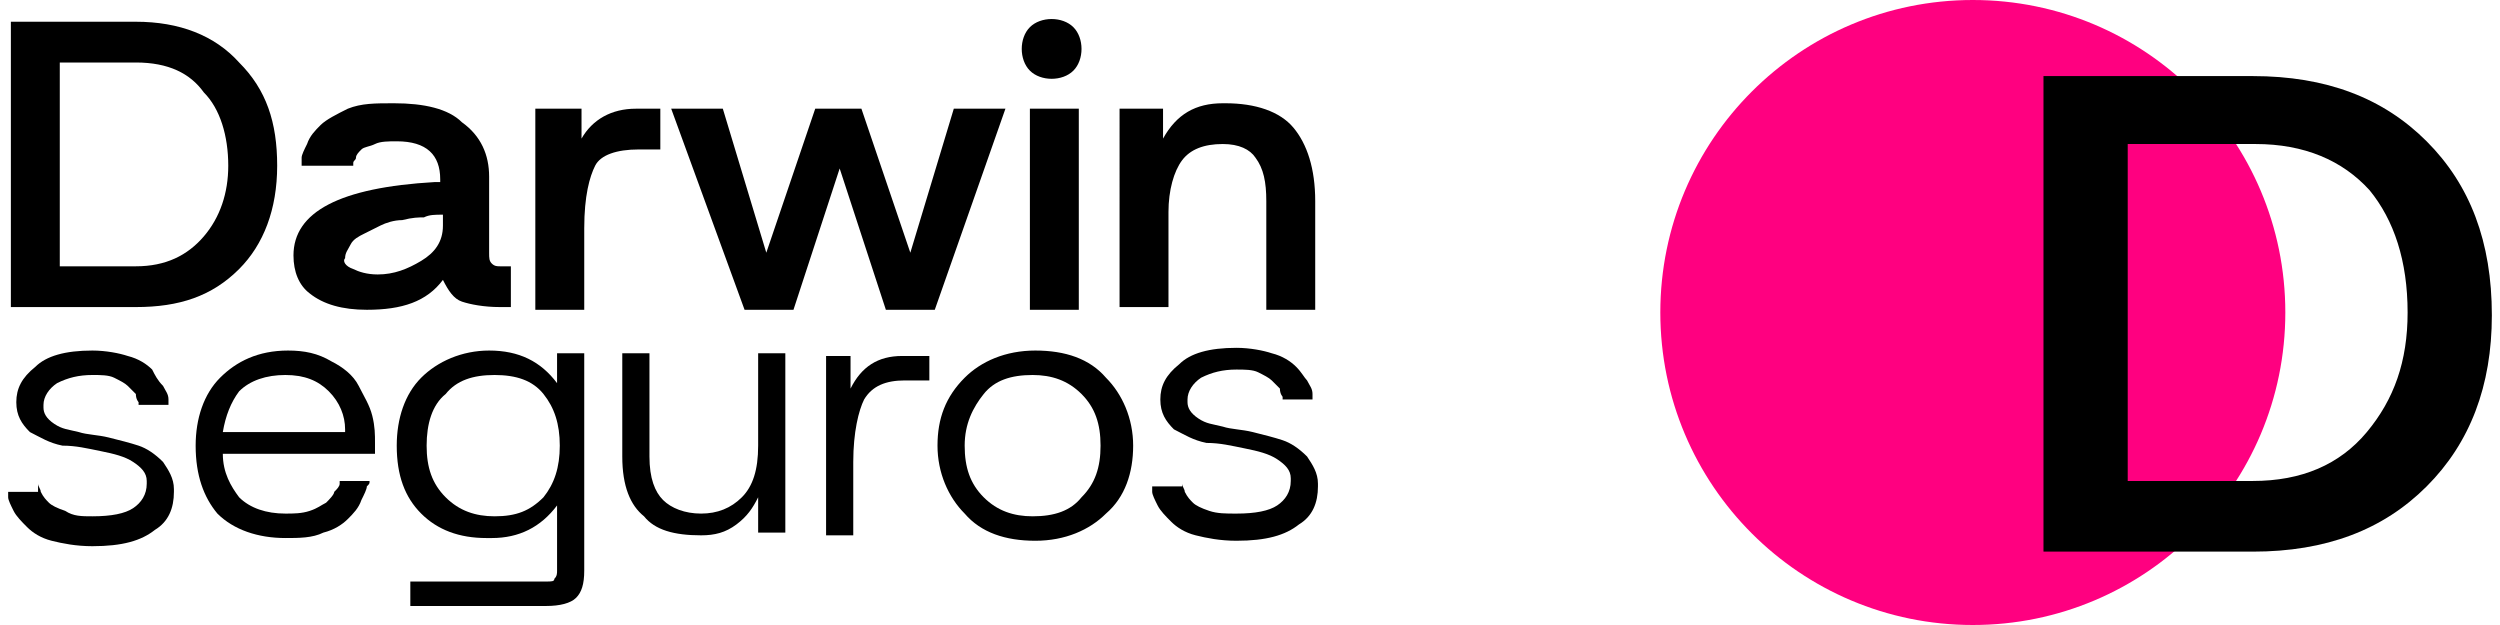
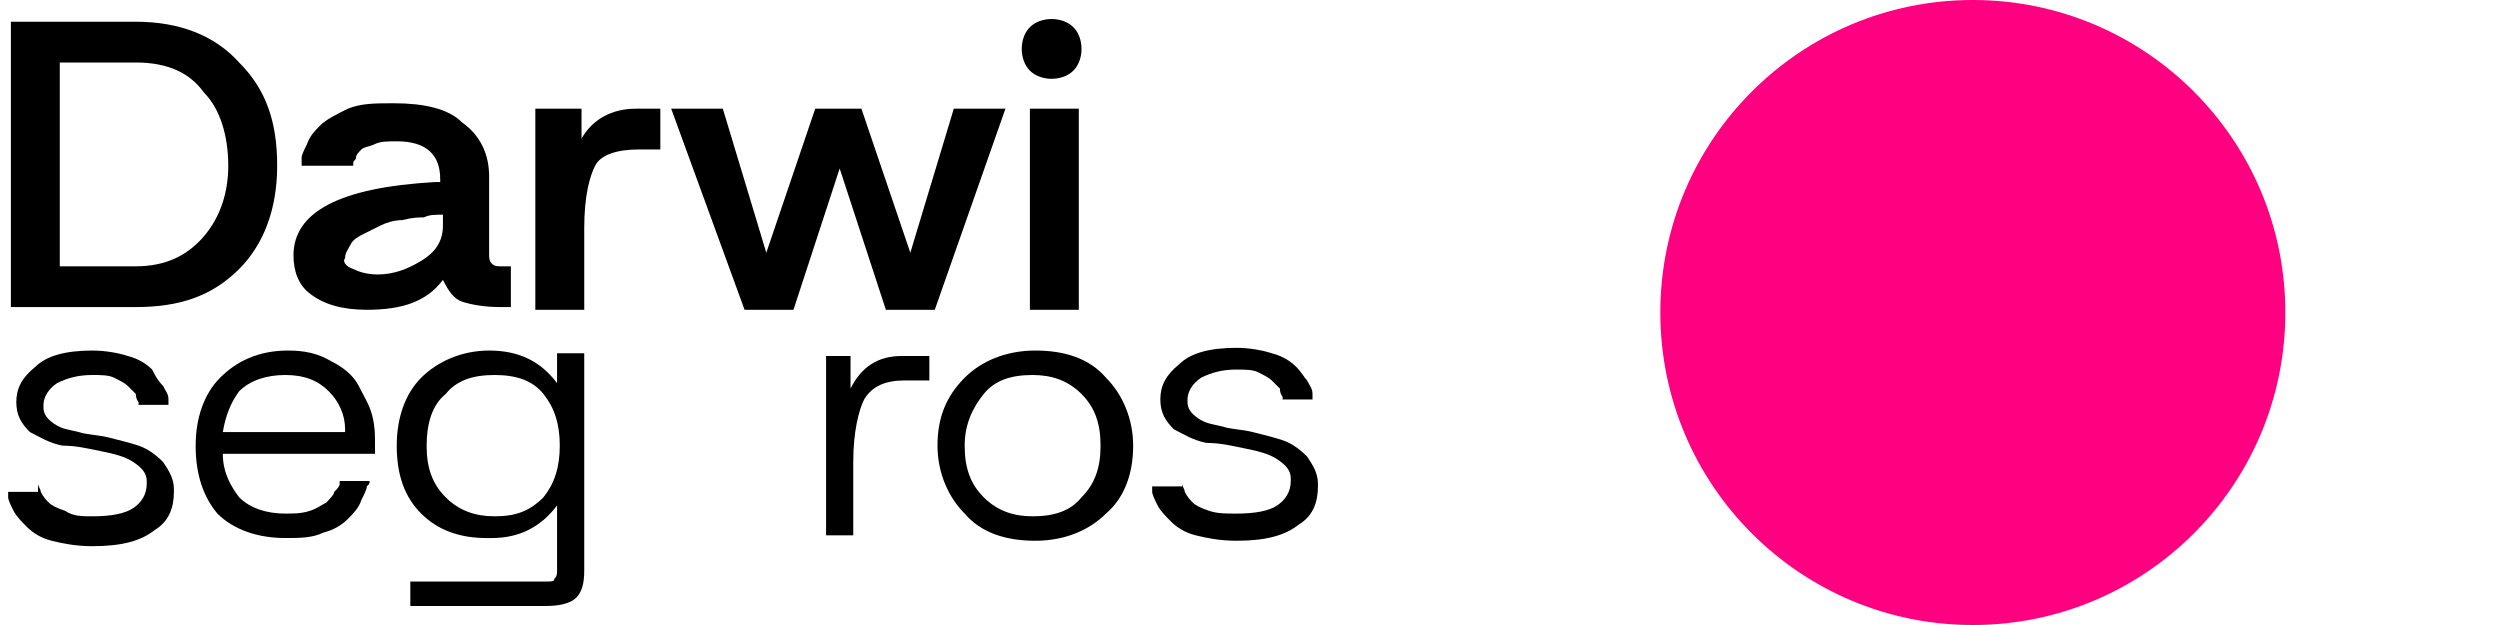
<svg xmlns="http://www.w3.org/2000/svg" id="Layer_1" x="0px" y="0px" viewBox="0 0 92 23" xml:space="preserve">
  <g>
    <g>
      <g>
        <circle fill="#FF0080" cx="72.6" cy="11.5" r="11.5" />
      </g>
      <g>
-         <path d="M82.9,2.8c2.7,0,4.8,0.8,6.4,2.4c1.6,1.6,2.4,3.7,2.4,6.4c0,2.6-0.8,4.7-2.4,6.3c-1.6,1.6-3.7,2.4-6.4,2.4l-7.7,0l0-17.5    L82.9,2.8z M82.9,17.7c1.8,0,3.2-0.6,4.2-1.8c1-1.2,1.5-2.6,1.5-4.4c0-1.9-0.5-3.4-1.4-4.5c-1-1.1-2.4-1.7-4.2-1.7l-4.7,0l0,12.4    L82.9,17.7z" />
-       </g>
+         </g>
    </g>
    <g>
      <g>
        <g>
          <path d="M5,0.8c1.6,0,2.9,0.5,3.8,1.5c1,1,1.4,2.2,1.4,3.8c0,1.6-0.5,2.9-1.4,3.8c-1,1-2.2,1.4-3.8,1.4H0.4V0.8H5z M5,9.8     c1.1,0,1.9-0.4,2.5-1.1C8.1,8,8.4,7.1,8.4,6.1c0-1.1-0.3-2.1-0.9-2.7C7,2.7,6.2,2.3,5,2.3H2.2v7.5H5z" />
        </g>
        <g>
          <path d="M10.8,9.4c0-1.6,1.7-2.5,5.2-2.7c0.1,0,0.2,0,0.2,0V6.6c0-0.9-0.5-1.4-1.6-1.4c-0.3,0-0.6,0-0.8,0.1     c-0.2,0.1-0.4,0.1-0.5,0.2c-0.1,0.1-0.2,0.2-0.2,0.3C13.1,5.9,13,5.9,13,6v0.1h-1.9c0-0.1,0-0.2,0-0.3c0-0.1,0.1-0.3,0.2-0.5     c0.1-0.3,0.3-0.5,0.5-0.7c0.2-0.2,0.6-0.4,1-0.6c0.5-0.2,1-0.2,1.7-0.2c1.1,0,2,0.2,2.5,0.7C17.7,5,18,5.7,18,6.5v2.8     c0,0.2,0,0.3,0.1,0.4c0.1,0.1,0.2,0.1,0.3,0.1h0.4v1.5h-0.4c-0.6,0-1.1-0.1-1.4-0.2c-0.3-0.1-0.5-0.4-0.7-0.8     c-0.6,0.8-1.5,1.1-2.8,1.1c-0.9,0-1.6-0.2-2.1-0.6C11,10.5,10.8,10,10.8,9.4z M13,9.9c0.2,0.1,0.5,0.2,0.9,0.2     c0.6,0,1.1-0.2,1.6-0.5c0.5-0.3,0.8-0.7,0.8-1.3V7.9c-0.3,0-0.5,0-0.7,0.1c-0.2,0-0.4,0-0.8,0.1c-0.3,0-0.6,0.1-0.8,0.2     c-0.2,0.1-0.4,0.2-0.6,0.3c-0.2,0.1-0.4,0.2-0.5,0.4c-0.1,0.2-0.2,0.3-0.2,0.5C12.6,9.6,12.7,9.8,13,9.9z" />
        </g>
        <g>
          <path d="M21.4,4v1.1c0.4-0.7,1.1-1.1,2-1.1h0.9v1.5h-0.8c-0.8,0-1.4,0.2-1.6,0.6c-0.2,0.4-0.4,1.1-0.4,2.3v3h-1.8V4H21.4z" />
        </g>
        <g>
          <path d="M26.6,4l1.6,5.3L30,4h1.7l1.8,5.3L35.1,4H37l-2.6,7.4h-1.8l-1.7-5.2l-1.7,5.2h-1.8L24.7,4H26.6z" />
        </g>
        <g>
          <path d="M37.6,1.8c0-0.3,0.1-0.6,0.3-0.8c0.2-0.2,0.5-0.3,0.8-0.3c0.3,0,0.6,0.1,0.8,0.3c0.2,0.2,0.3,0.5,0.3,0.8     c0,0.3-0.1,0.6-0.3,0.8c-0.2,0.2-0.5,0.3-0.8,0.3c-0.3,0-0.6-0.1-0.8-0.3C37.7,2.4,37.6,2.1,37.6,1.8z M39.7,4v7.4h-1.8V4H39.7z     " />
        </g>
        <g>
-           <path d="M41.1,4h1.7v1.1c0.5-0.9,1.2-1.3,2.2-1.3c0,0,0.1,0,0.1,0c1.1,0,2,0.3,2.5,0.9c0.5,0.6,0.8,1.5,0.8,2.7v4h-1.8v-4     c0-0.7-0.1-1.2-0.4-1.6C46,5.5,45.6,5.3,45,5.3c0,0,0,0,0,0c-0.7,0-1.2,0.2-1.5,0.6c-0.3,0.4-0.5,1.1-0.5,1.9v3.5h-1.8V4z" />
-         </g>
+           </g>
      </g>
      <g>
        <g>
          <path d="M1.4,17.7c0,0,0,0.1,0,0.1c0,0.1,0.1,0.2,0.1,0.3c0.1,0.2,0.2,0.3,0.3,0.4c0.1,0.1,0.3,0.2,0.6,0.3C2.7,19,3,19,3.4,19     c0.7,0,1.2-0.1,1.5-0.3c0.3-0.2,0.5-0.5,0.5-0.9c0,0,0-0.1,0-0.1c0-0.3-0.2-0.5-0.5-0.7c-0.3-0.2-0.7-0.3-1.2-0.4     c-0.5-0.1-0.9-0.2-1.4-0.2c-0.5-0.1-0.8-0.3-1.2-0.5c-0.3-0.3-0.5-0.6-0.5-1.1c0,0,0,0,0,0c0-0.5,0.2-0.9,0.7-1.3     c0.4-0.4,1.1-0.6,2.1-0.6c0.5,0,1,0.1,1.3,0.2c0.4,0.1,0.7,0.3,0.9,0.5C5.7,13.8,5.8,14,6,14.2c0.1,0.2,0.2,0.3,0.2,0.5l0,0.2     H5.1c0,0,0-0.1,0-0.1c0,0-0.1-0.1-0.1-0.3c-0.1-0.1-0.2-0.2-0.3-0.3c-0.1-0.1-0.3-0.2-0.5-0.3c-0.2-0.1-0.5-0.1-0.8-0.1     c-0.5,0-0.9,0.1-1.3,0.3c-0.3,0.2-0.5,0.5-0.5,0.8c0,0,0,0,0,0.1c0,0.2,0.1,0.4,0.4,0.6s0.5,0.2,0.9,0.3     c0.3,0.1,0.7,0.1,1.1,0.2c0.4,0.1,0.8,0.2,1.1,0.3c0.3,0.1,0.6,0.3,0.9,0.6c0.2,0.3,0.4,0.6,0.4,1c0,0,0,0.1,0,0.1     c0,0.6-0.2,1.1-0.7,1.4c-0.5,0.4-1.2,0.6-2.3,0.6c-0.6,0-1.1-0.1-1.5-0.2c-0.4-0.1-0.7-0.3-0.9-0.5c-0.2-0.2-0.4-0.4-0.5-0.6     c-0.1-0.2-0.2-0.4-0.2-0.5l0-0.2H1.4z" />
        </g>
        <g>
          <path d="M7.2,16.4c0-1,0.3-1.9,0.9-2.5c0.6-0.6,1.4-1,2.5-1c0.6,0,1.1,0.1,1.6,0.4c0.4,0.2,0.8,0.5,1,0.9     c0.2,0.4,0.4,0.7,0.5,1.1c0.1,0.4,0.1,0.7,0.1,1c0,0.1,0,0.3,0,0.4H8.2c0,0.7,0.3,1.2,0.6,1.6c0.4,0.4,1,0.6,1.7,0.6     c0.3,0,0.6,0,0.9-0.1c0.3-0.1,0.4-0.2,0.6-0.3c0.1-0.1,0.3-0.3,0.3-0.4c0.1-0.1,0.2-0.2,0.2-0.3l0-0.1h1.1c0,0.1,0,0.1-0.1,0.2     c0,0.1-0.1,0.3-0.2,0.5c-0.1,0.3-0.3,0.5-0.5,0.7c-0.2,0.2-0.5,0.4-0.9,0.5c-0.4,0.2-0.9,0.2-1.4,0.2c-1,0-1.9-0.3-2.5-0.9     C7.5,18.3,7.2,17.5,7.2,16.4z M8.2,15.9h4.5c0,0,0-0.1,0-0.1c0-0.5-0.2-1-0.6-1.4c-0.4-0.4-0.9-0.6-1.6-0.6     c-0.7,0-1.3,0.2-1.7,0.6C8.5,14.8,8.3,15.3,8.2,15.9z" />
        </g>
        <g>
          <path d="M14.6,16.4c0-1,0.3-1.9,0.9-2.5c0.6-0.6,1.5-1,2.5-1c1.1,0,1.9,0.4,2.5,1.2v-1.1h1v8c0,0.5-0.1,0.8-0.3,1     c-0.2,0.2-0.6,0.3-1.1,0.3h-5v-0.9h5c0.2,0,0.3,0,0.3-0.1c0.1-0.1,0.1-0.2,0.1-0.3v-2.4c-0.6,0.8-1.4,1.2-2.4,1.2     c-0.1,0-0.1,0-0.2,0c-1,0-1.8-0.3-2.4-0.9C14.9,18.3,14.6,17.5,14.6,16.4z M15.7,16.4c0,0.8,0.2,1.4,0.7,1.9     c0.5,0.5,1.1,0.7,1.8,0.7c0.8,0,1.3-0.2,1.8-0.7c0.4-0.5,0.6-1.1,0.6-1.9c0-0.8-0.2-1.4-0.6-1.9c-0.4-0.5-1-0.7-1.8-0.7     c-0.8,0-1.4,0.2-1.8,0.7C15.9,14.9,15.7,15.6,15.7,16.4z" />
        </g>
        <g>
-           <path d="M22.9,16.8v-3.8h1v3.8c0,0.8,0.2,1.3,0.5,1.6c0.3,0.3,0.8,0.5,1.4,0.5c0.6,0,1.1-0.2,1.5-0.6c0.4-0.4,0.6-1,0.6-1.9     v-3.4h1v6.6h-1v-1.3c-0.2,0.4-0.4,0.7-0.8,1c-0.4,0.3-0.8,0.4-1.3,0.4c-1,0-1.7-0.2-2.1-0.7C23.2,18.6,22.9,17.9,22.9,16.8z" />
-         </g>
+           </g>
        <g>
          <path d="M31.3,13.1v1.2c0.4-0.8,1-1.2,1.9-1.2h1V14h-0.9c-0.7,0-1.2,0.2-1.5,0.7c-0.2,0.4-0.4,1.2-0.4,2.3v2.7h-1v-6.6H31.3z" />
        </g>
        <g>
          <path d="M35.5,13.9c0.6-0.6,1.5-1,2.6-1c1.1,0,2,0.3,2.6,1c0.6,0.6,1,1.5,1,2.5c0,1-0.3,1.9-1,2.5c-0.6,0.6-1.5,1-2.6,1     c-1.1,0-2-0.3-2.6-1c-0.6-0.6-1-1.5-1-2.5C34.5,15.4,34.8,14.6,35.5,13.9z M35.5,16.4c0,0.8,0.2,1.4,0.7,1.9     c0.5,0.5,1.1,0.7,1.8,0.7c0.8,0,1.4-0.2,1.8-0.7c0.5-0.5,0.7-1.1,0.7-1.9c0-0.8-0.2-1.4-0.7-1.9c-0.5-0.5-1.1-0.7-1.8-0.7     c-0.8,0-1.4,0.2-1.8,0.7C35.8,15,35.5,15.6,35.5,16.4z" />
        </g>
        <g>
          <path d="M43.5,17.7c0,0,0,0.1,0,0.1c0,0.1,0.1,0.2,0.1,0.3c0.1,0.2,0.2,0.3,0.3,0.4c0.1,0.1,0.3,0.2,0.6,0.3     c0.3,0.1,0.6,0.1,1,0.1c0.7,0,1.2-0.1,1.5-0.3c0.3-0.2,0.5-0.5,0.5-0.9c0,0,0-0.1,0-0.1c0-0.3-0.2-0.5-0.5-0.7     c-0.3-0.2-0.7-0.3-1.2-0.4c-0.5-0.1-0.9-0.2-1.4-0.2c-0.5-0.1-0.8-0.3-1.2-0.5c-0.3-0.3-0.5-0.6-0.5-1.1c0,0,0,0,0,0     c0-0.5,0.2-0.9,0.7-1.3c0.4-0.4,1.1-0.6,2.1-0.6c0.5,0,1,0.1,1.3,0.2c0.4,0.1,0.7,0.3,0.9,0.5c0.2,0.2,0.3,0.4,0.4,0.5     c0.1,0.2,0.2,0.3,0.2,0.5l0,0.2h-1.1c0,0,0-0.1,0-0.1c0,0-0.1-0.1-0.1-0.3c-0.1-0.1-0.2-0.2-0.3-0.3c-0.1-0.1-0.3-0.2-0.5-0.3     c-0.2-0.1-0.5-0.1-0.8-0.1c-0.5,0-0.9,0.1-1.3,0.3c-0.3,0.2-0.5,0.5-0.5,0.8c0,0,0,0,0,0.1c0,0.2,0.1,0.4,0.4,0.6     s0.5,0.2,0.9,0.3c0.3,0.1,0.7,0.1,1.1,0.2c0.4,0.1,0.8,0.2,1.1,0.3c0.3,0.1,0.6,0.3,0.9,0.6c0.2,0.3,0.4,0.6,0.4,1     c0,0,0,0.1,0,0.1c0,0.6-0.2,1.1-0.7,1.4c-0.5,0.4-1.2,0.6-2.3,0.6c-0.6,0-1.1-0.1-1.5-0.2c-0.4-0.1-0.7-0.3-0.9-0.5     c-0.2-0.2-0.4-0.4-0.5-0.6c-0.1-0.2-0.2-0.4-0.2-0.5l0-0.2H43.5z" />
        </g>
      </g>
    </g>
  </g>
</svg>